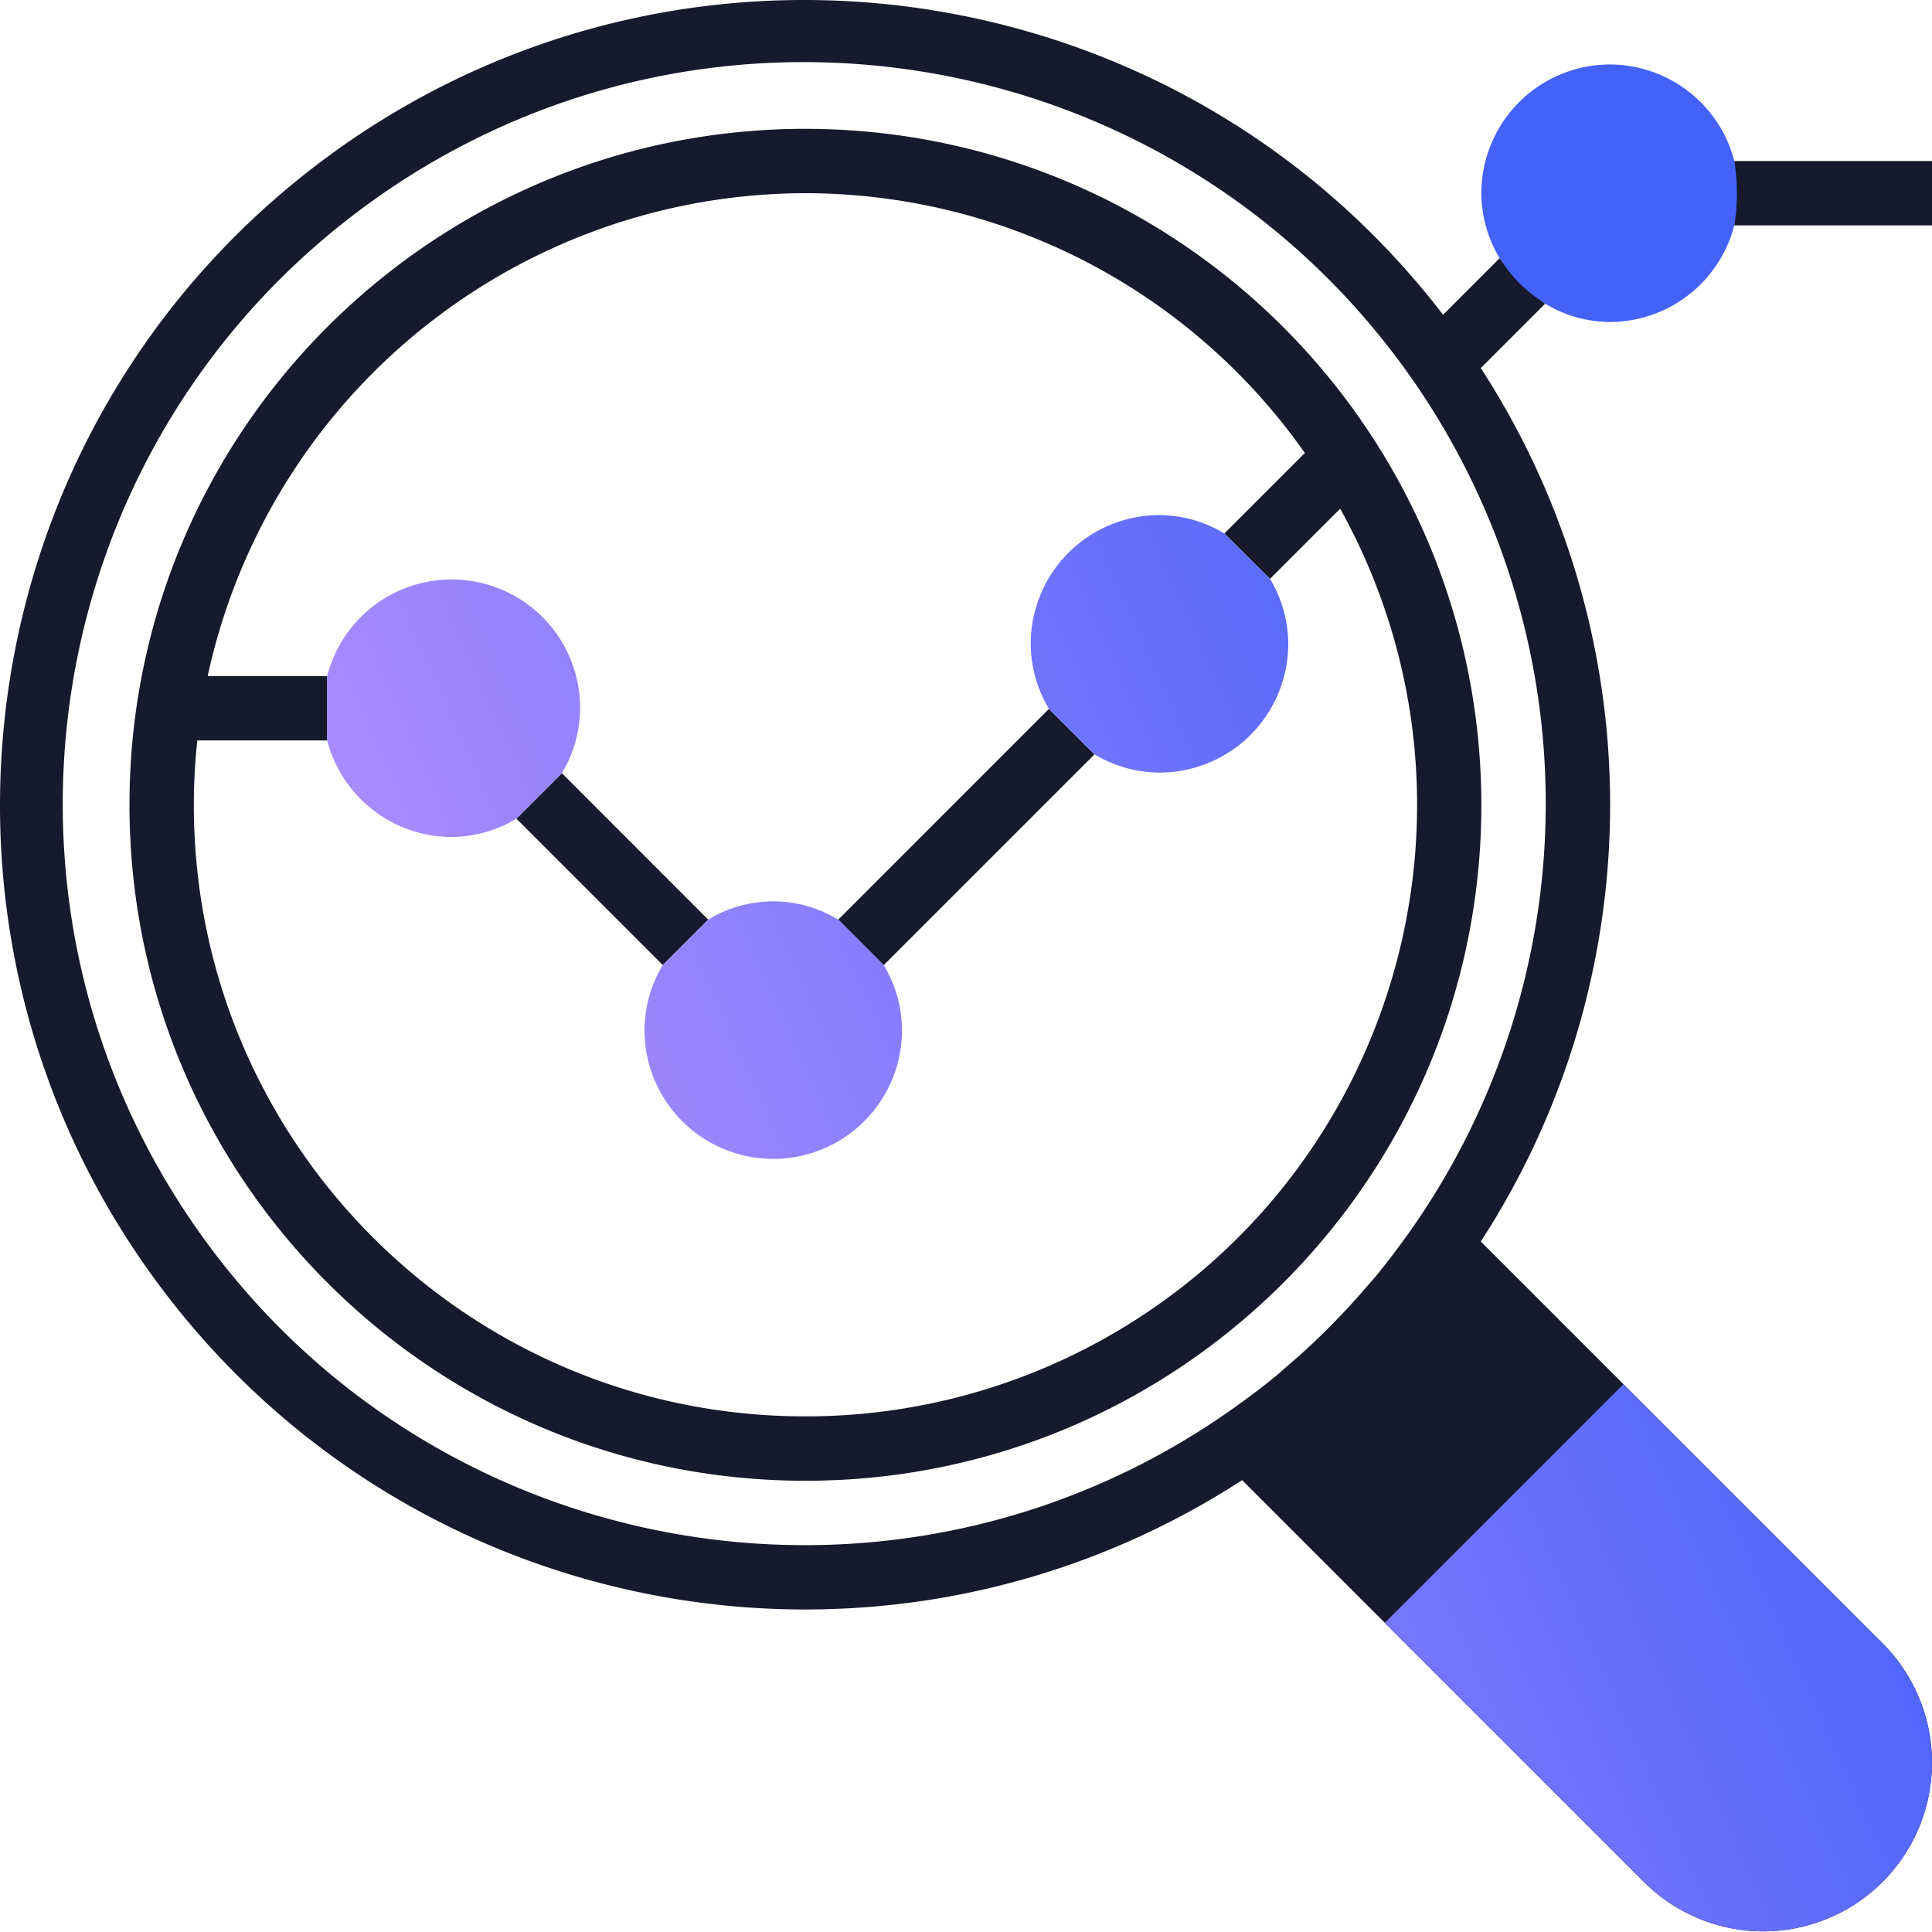
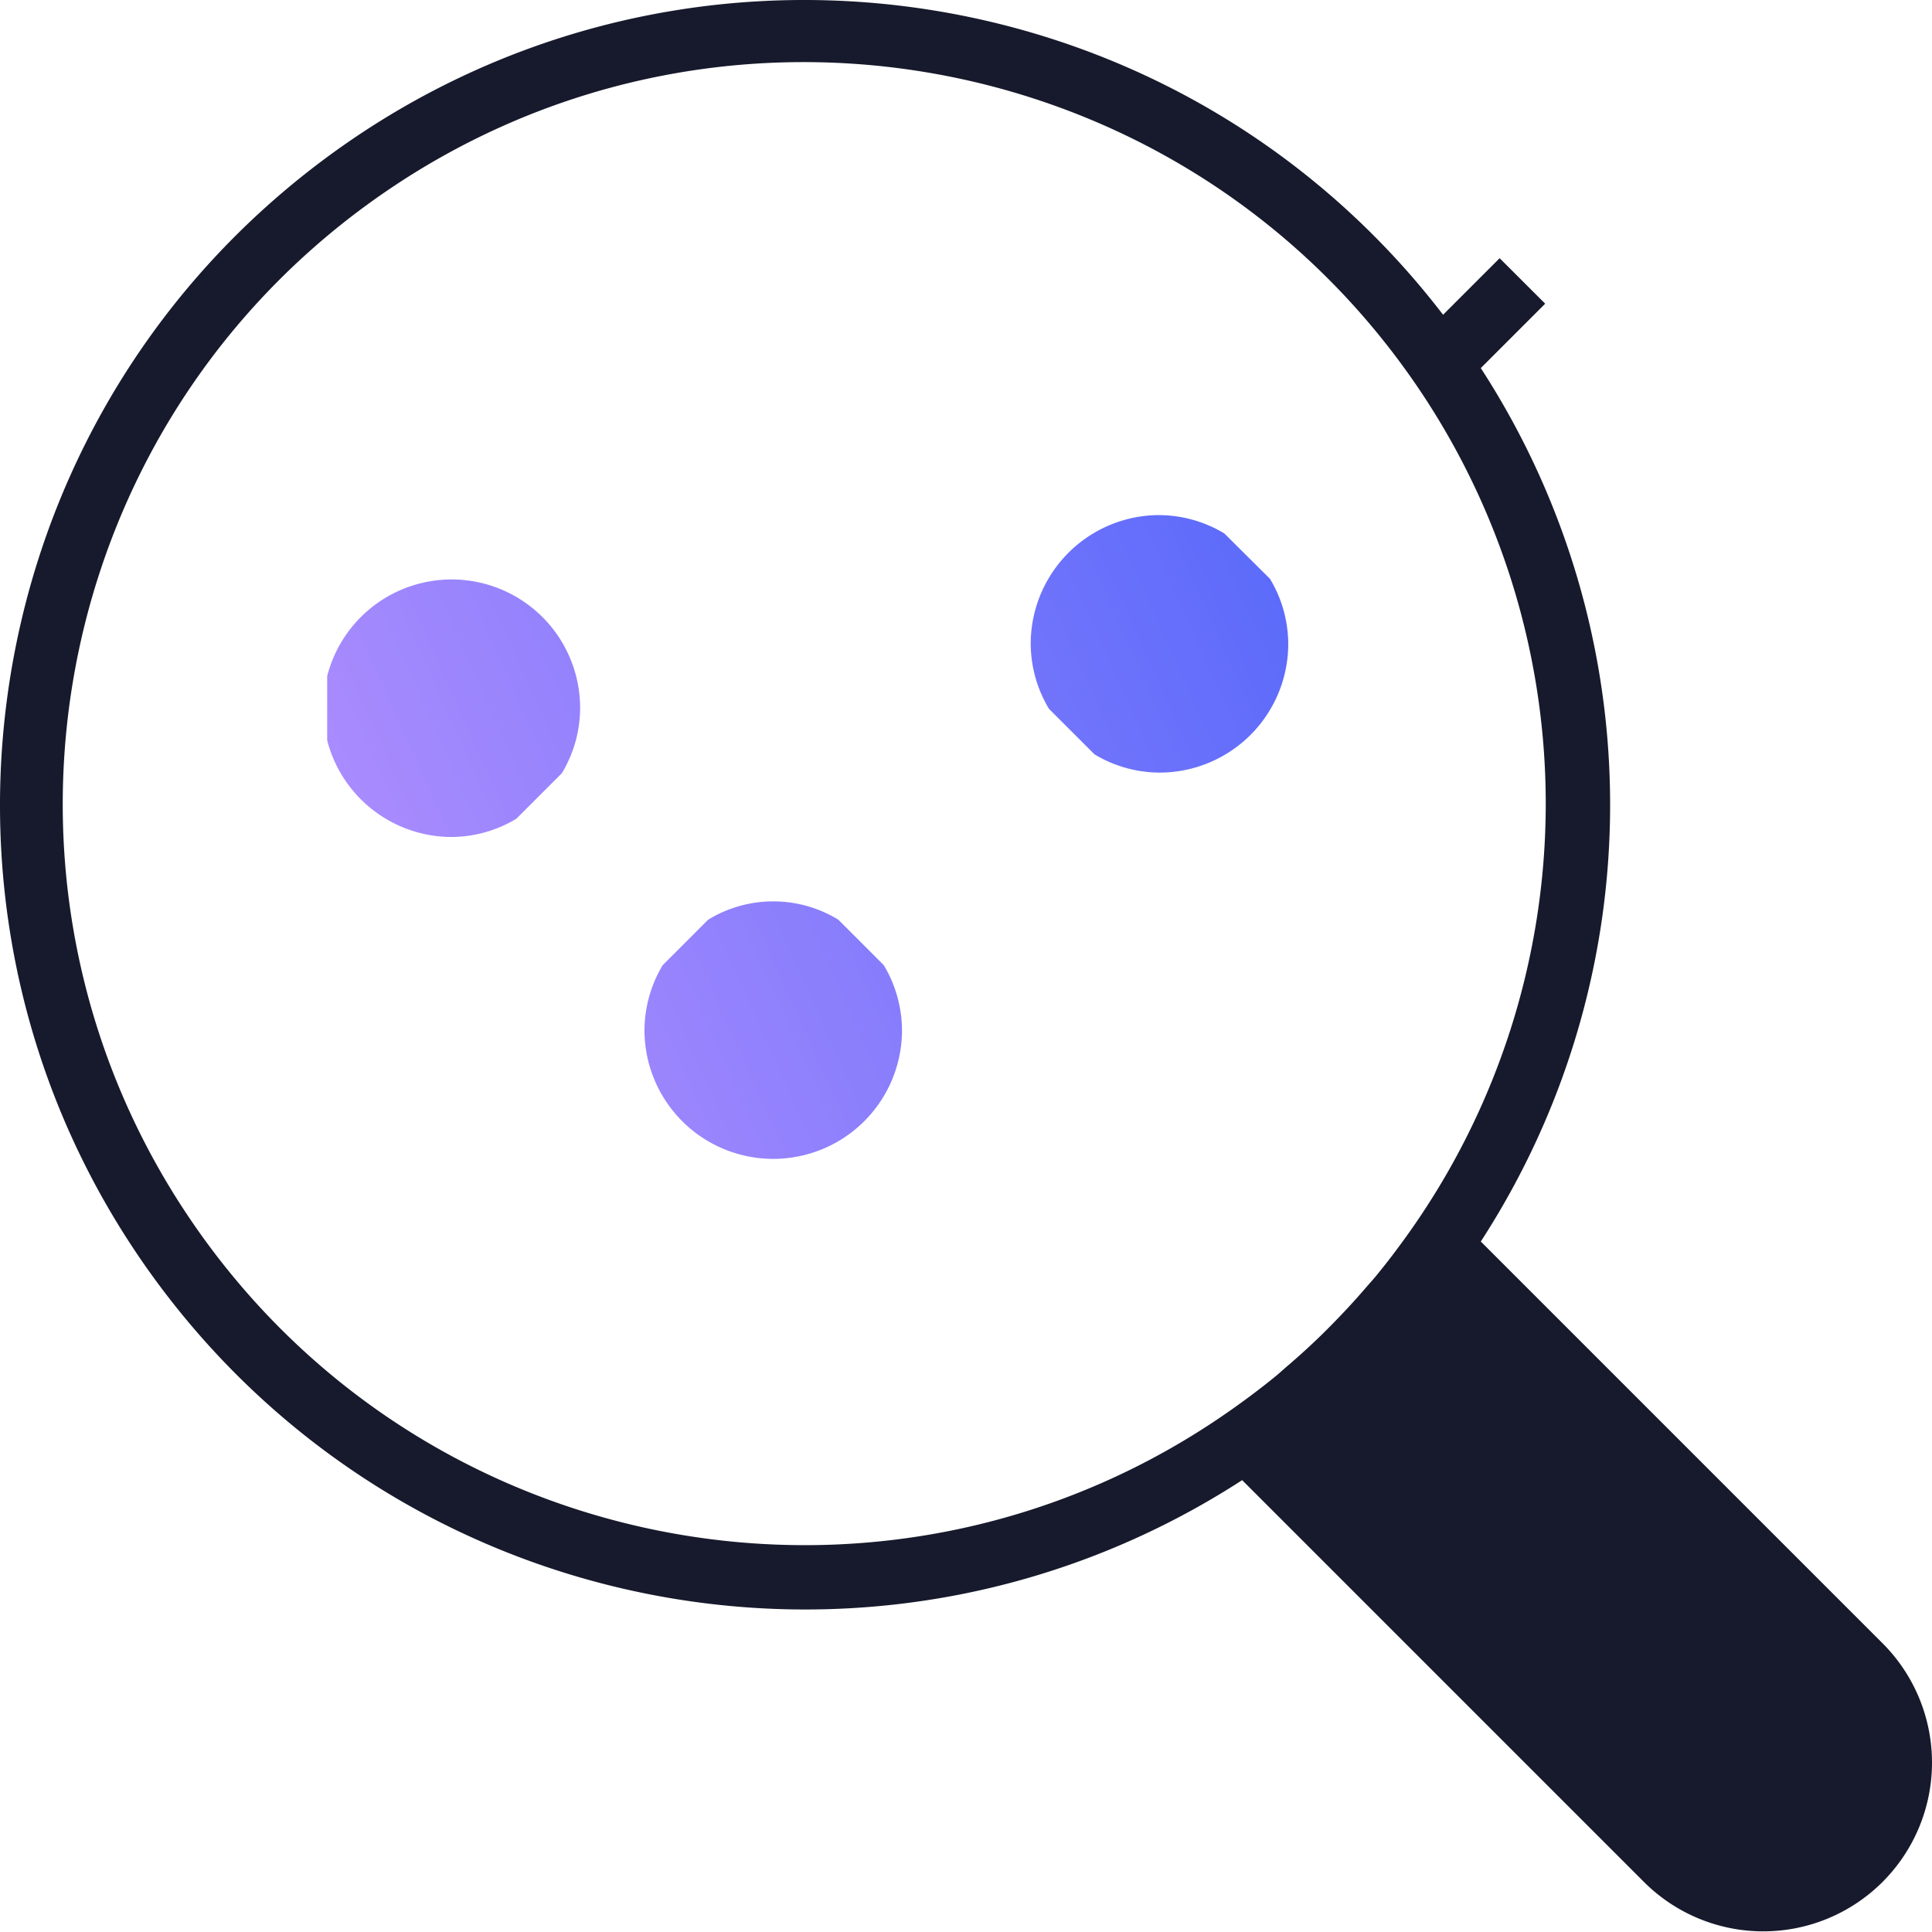
<svg xmlns="http://www.w3.org/2000/svg" width="48" height="48" viewBox="0 0 48 48" fill="none">
  <g clip-path="url(#clip0)">
-     <path fill-rule="evenodd" clip-rule="evenodd" d="M3.217 19.995c0-9.275 7.519-16.794 16.794-16.794 9.27.01 16.783 7.523 16.793 16.794 0 9.275-7.519 16.794-16.793 16.794-9.275 0-16.794-7.519-16.794-16.794zm29.202-8.74A15.178 15.178 0 0020.01 4.8 15.216 15.216 0 005.16 16.796H8.13v1.6H4.902a15.175 15.175 0 00-.086 1.62c.006 8.386 6.809 15.179 15.195 15.173a15.18 15.18 0 007.382-1.908c7.33-4.07 9.973-13.312 5.903-20.642l-1.743 1.743-1.134-1.128 2-2zm-6.357 6.356l-5.236 5.237 1.13 1.13 5.237-5.236-1.131-1.13zm-8.466 5.237L13.96 19.21l-1.13 1.13 3.637 3.637 1.13-1.13z" fill="#171A2C" />
    <path fill-rule="evenodd" clip-rule="evenodd" d="M37.258 6.415L35.853 7.82C29.13-.938 16.579-2.589 7.82 4.134-.938 10.857-2.589 23.408 4.134 32.166c6.346 8.268 17.979 10.274 26.727 4.608l9.982 9.982a4.192 4.192 0 105.929-5.929l-9.982-9.982a19.926 19.926 0 000-21.7l1.6-1.6-1.132-1.13zm-3.073 25.288c.274-.331.534-.676.786-1.028a18.422 18.422 0 000-21.418C29.057.98 17.551-.938 9.273 4.977.995 10.89-.922 22.397 4.993 30.675c5.913 8.278 17.42 10.195 25.697 4.28.352-.251.697-.511 1.029-.785.097-.081.19-.168.285-.248a16.979 16.979 0 001.175-1.105c.26-.267.514-.544.758-.828.083-.095.168-.189.248-.286z" fill="#171A2C" />
-     <path d="M43.088 5.6H48V4.001h-4.912v1.6z" fill="#171A2C" />
    <path d="M28.807 12.798a3.156 3.156 0 011.612.456l1.134 1.128c.294.487.45 1.045.453 1.615a3.199 3.199 0 01-3.199 3.198 3.156 3.156 0 01-1.614-.453l-1.131-1.13a3.156 3.156 0 01-.454-1.615 3.199 3.199 0 013.2-3.2z" fill="url(#paint0_linear)" />
    <path d="M17.596 22.848a3.101 3.101 0 013.23 0l1.13 1.13c.294.488.45 1.046.454 1.615a3.199 3.199 0 11-6.398 0c.003-.57.16-1.127.453-1.615l1.131-1.13z" fill="url(#paint1_linear)" />
    <path d="M14.413 17.596a3.156 3.156 0 01-.454 1.615l-1.13 1.13a3.156 3.156 0 01-1.615.454 3.199 3.199 0 01-3.085-2.4v-1.599a3.192 3.192 0 016.284.8z" fill="url(#paint2_linear)" />
-     <path fill-rule="evenodd" clip-rule="evenodd" d="M40.003 8a3.199 3.199 0 003.085-2.4 4.952 4.952 0 000-1.599 3.199 3.199 0 00-3.085-2.399 3.199 3.199 0 00-3.199 3.199c.003.57.16 1.127.453 1.614.34.508.582.76 1.132 1.13A3.157 3.157 0 0040.003 8z" fill="url(#paint3_linear)" />
-     <path d="M34.405 40.319l6.438 6.437a4.192 4.192 0 105.928-5.929l-6.437-6.437-5.929 5.929z" fill="url(#paint4_linear)" />
  </g>
  <defs>
    <linearGradient id="paint0_linear" x1="38.032" y1="10.437" x2="2.192" y2="26.459" gradientUnits="userSpaceOnUse">
      <stop stop-color="#4461F9" />
      <stop offset="1" stop-color="#C597FF" />
    </linearGradient>
    <linearGradient id="paint1_linear" x1="38.032" y1="10.437" x2="2.192" y2="26.459" gradientUnits="userSpaceOnUse">
      <stop stop-color="#4461F9" />
      <stop offset="1" stop-color="#C597FF" />
    </linearGradient>
    <linearGradient id="paint2_linear" x1="38.032" y1="10.437" x2="2.192" y2="26.459" gradientUnits="userSpaceOnUse">
      <stop stop-color="#4461F9" />
      <stop offset="1" stop-color="#C597FF" />
    </linearGradient>
    <linearGradient id="paint3_linear" x1="38.032" y1="10.437" x2="2.192" y2="26.459" gradientUnits="userSpaceOnUse">
      <stop stop-color="#4461F9" />
      <stop offset="1" stop-color="#C597FF" />
    </linearGradient>
    <linearGradient id="paint4_linear" x1="38.032" y1="10.437" x2="2.192" y2="26.459" gradientUnits="userSpaceOnUse">
      <stop stop-color="#4461F9" />
      <stop offset="1" stop-color="#C597FF" />
    </linearGradient>
    <clipPath id="clip0">
      <path fill="#fff" d="M0 0h48v48H0z" />
    </clipPath>
  </defs>
</svg>